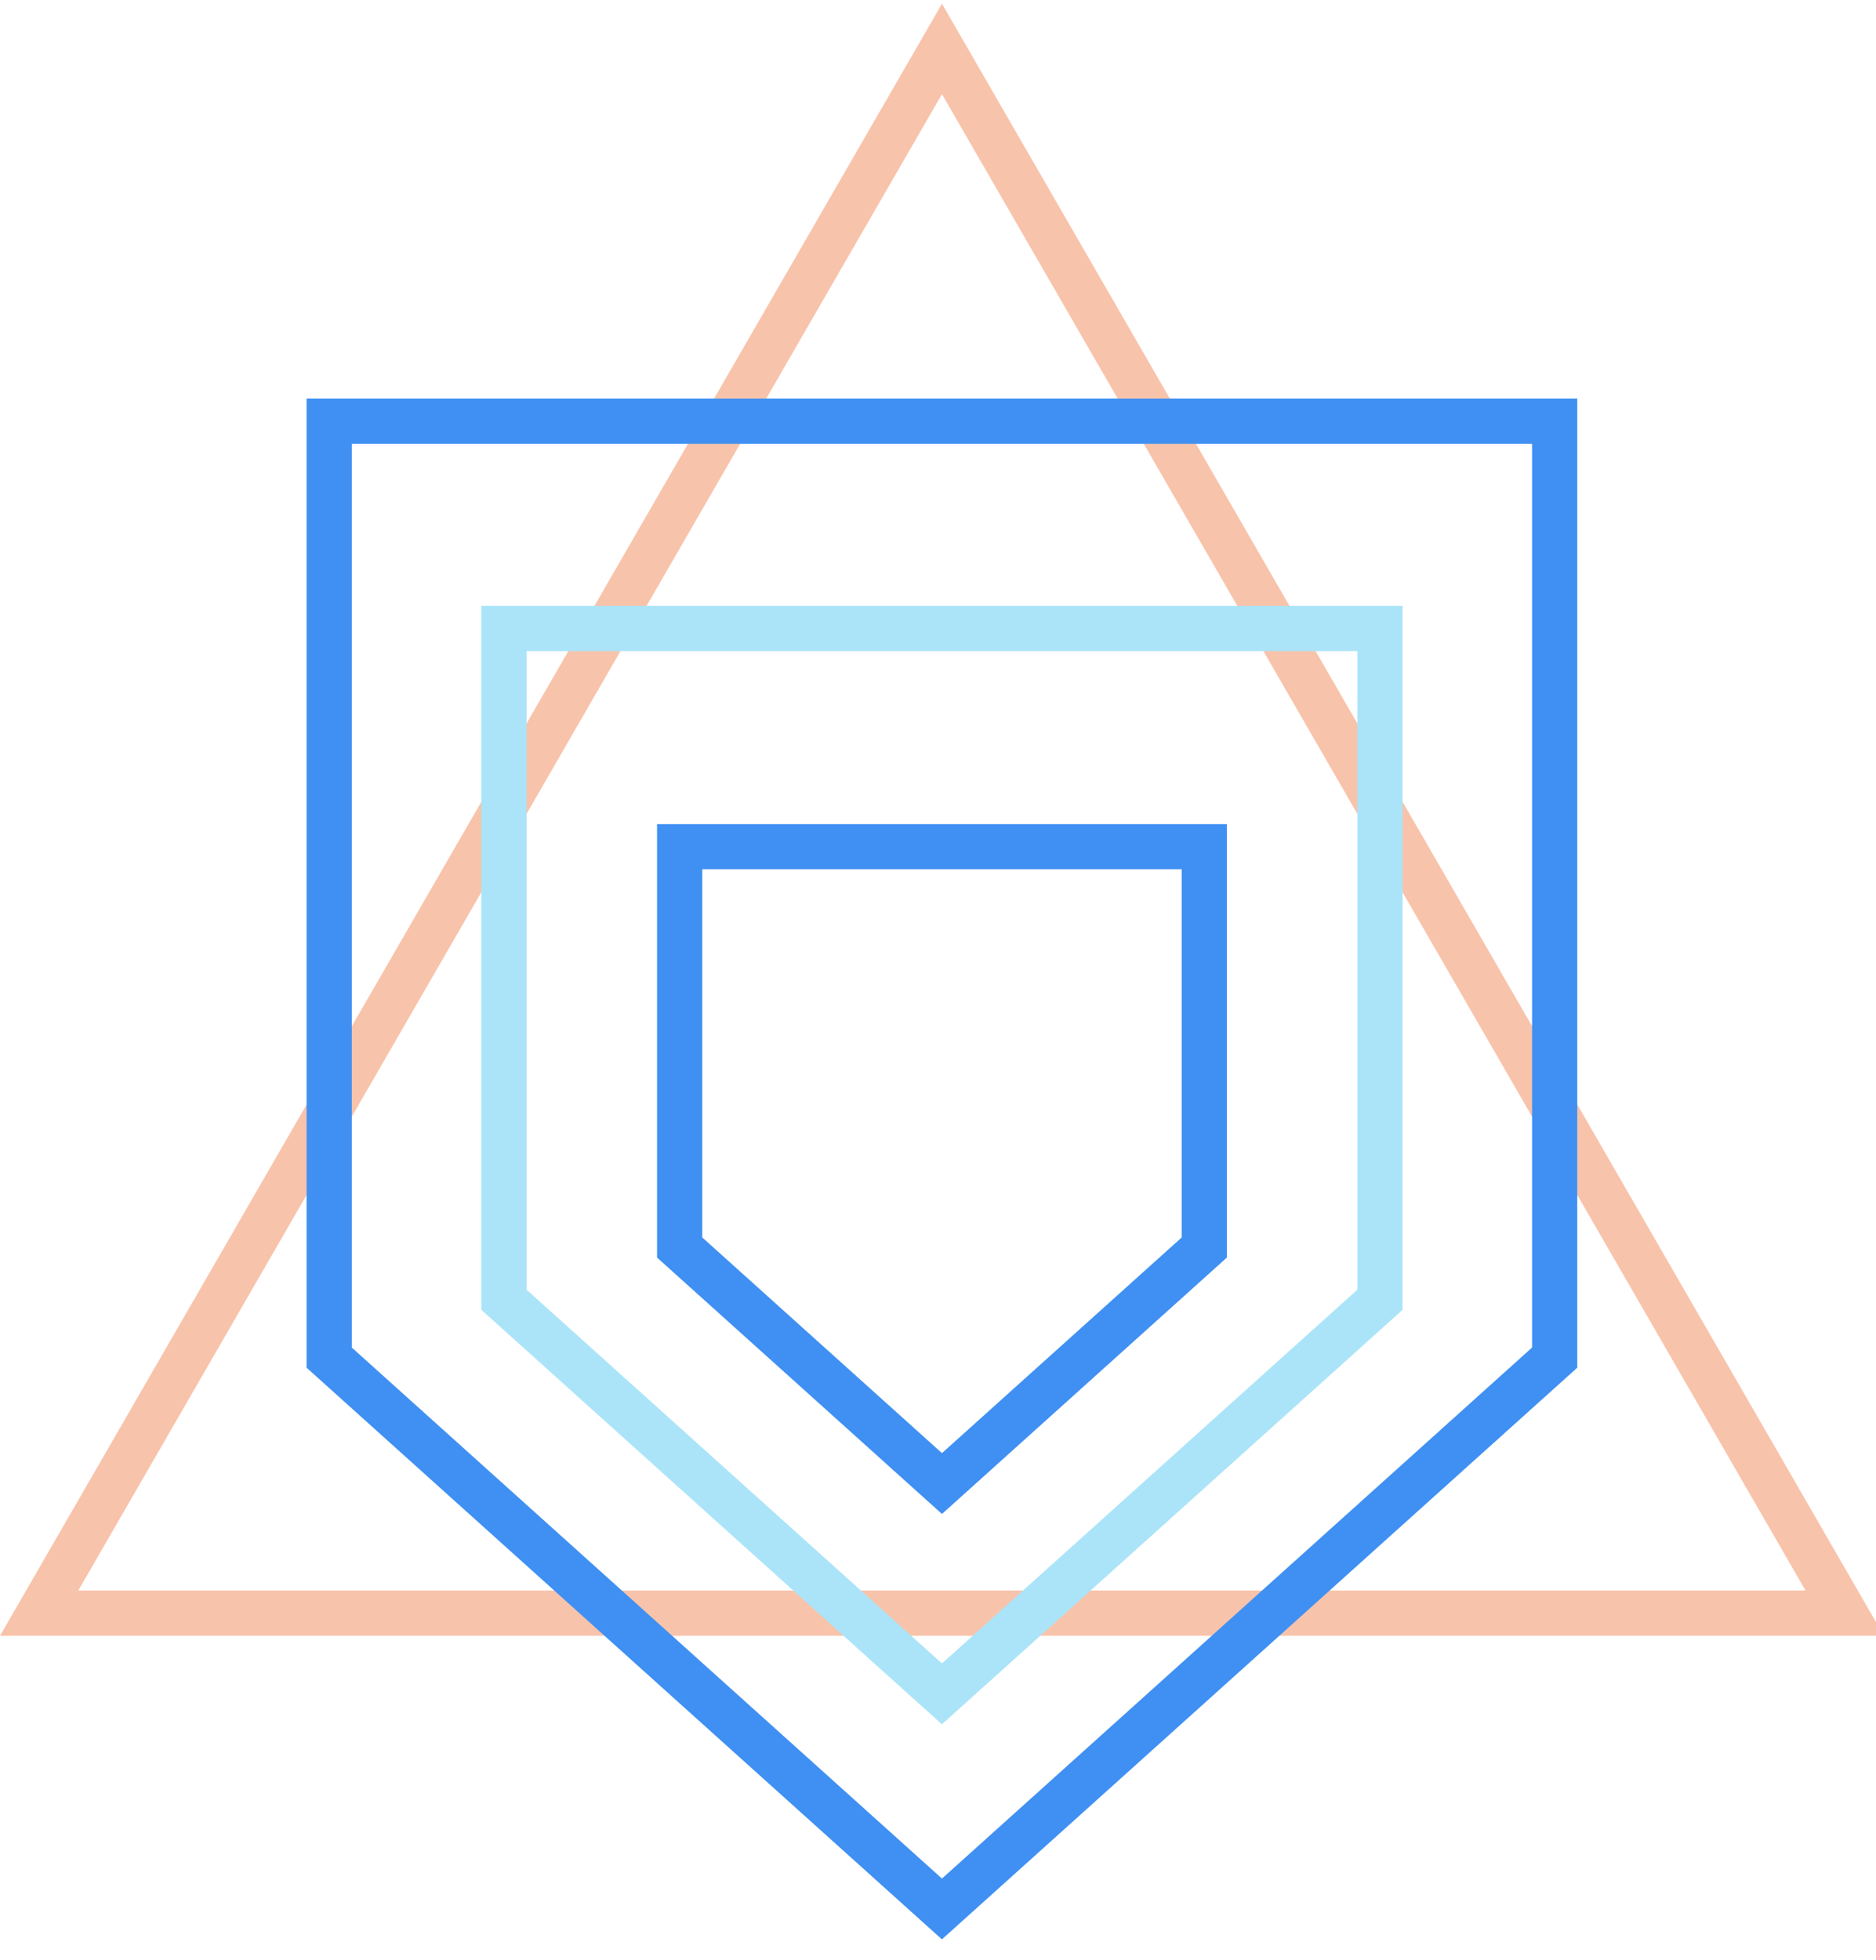
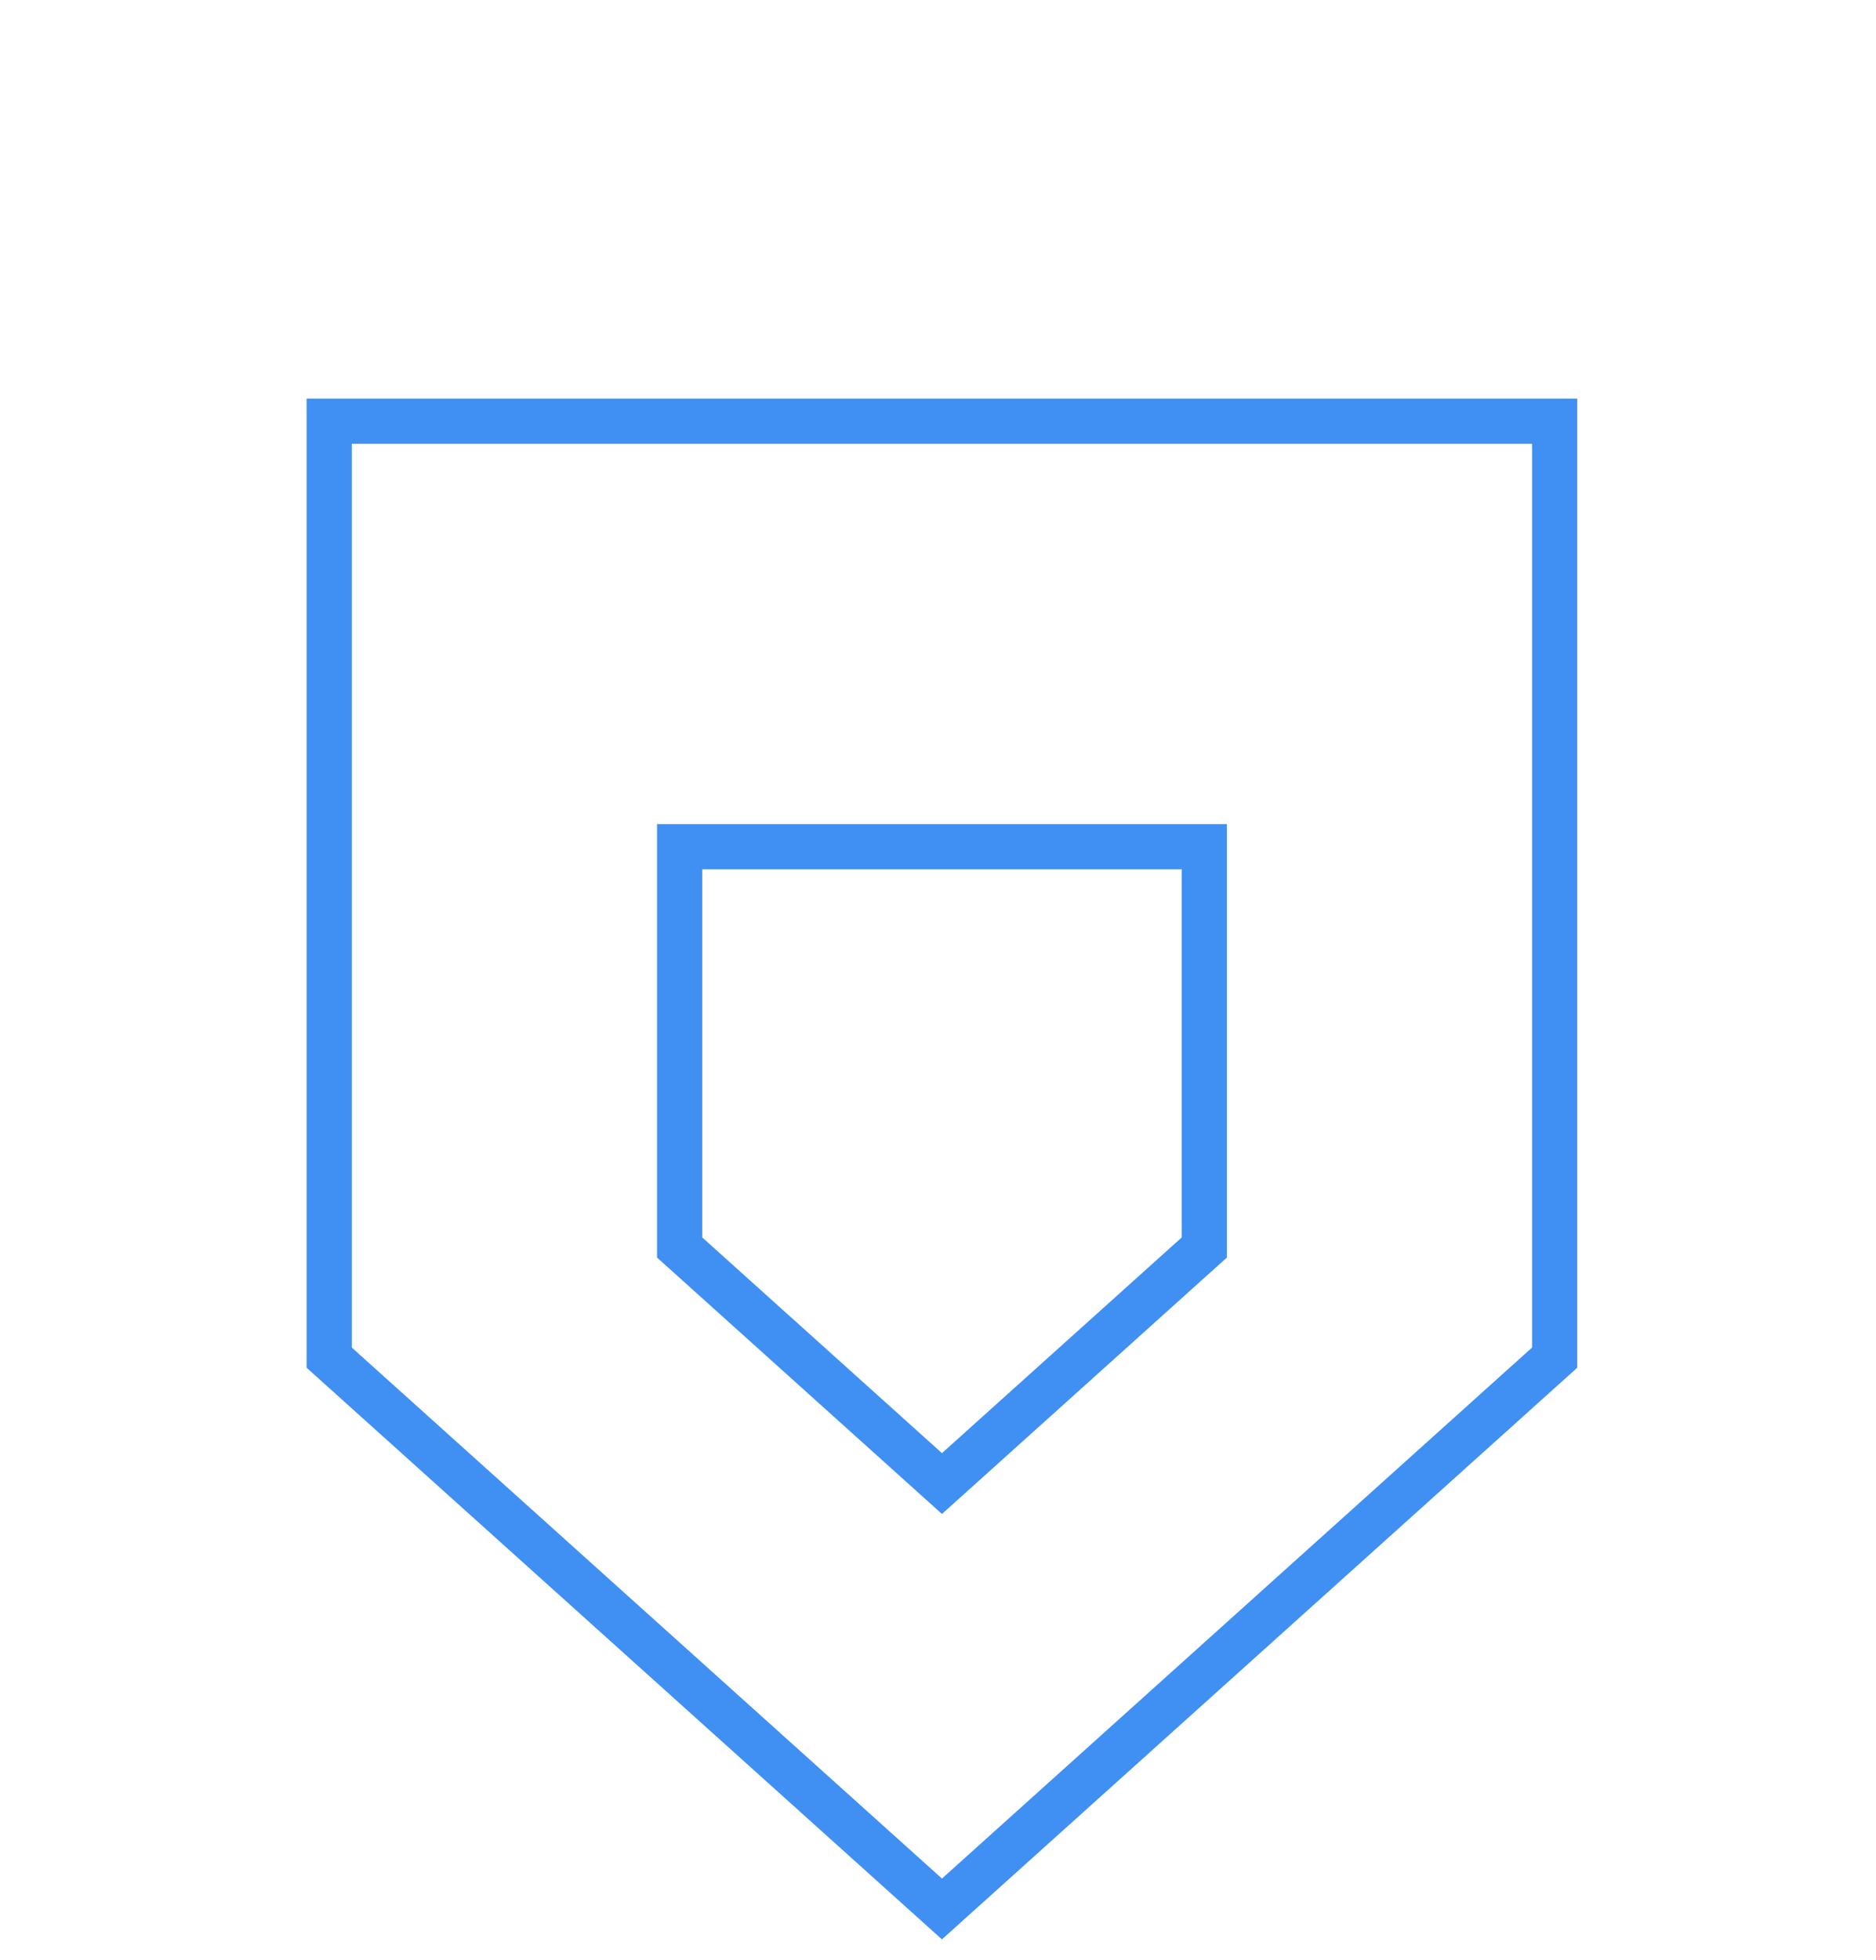
<svg xmlns="http://www.w3.org/2000/svg" width="45" height="47" viewBox="0 0 45 47">
  <g>
    <g>
      <g>
-         <path fill="#f8c3ab" d="M22.595 2.257L43.31 38.139H1.878zm0-2.168L0 39.224h45.19z" />
-       </g>
+         </g>
      <g>
        <path fill="#3f90f2" d="M8.439 10.642H36.75v21.67L22.595 45.045 8.439 32.313zm29.395 22.154V9.559H7.354v23.237l15.24 13.707z" />
      </g>
      <g>
-         <path fill="#abe4f8" d="M33.644 31.408l-11.05 9.938-11.048-9.938v-16.88h22.098zm-1.085-15.795H12.631v15.312l9.964 8.962 9.964-8.962V15.613" />
-       </g>
+         </g>
      <g>
        <path fill="#3f90f2" d="M16.845 20.843h11.5v8.83l-5.75 5.171-5.75-5.172zm12.584 9.312V19.76H15.761v10.395l6.834 6.148z" />
      </g>
    </g>
  </g>
</svg>